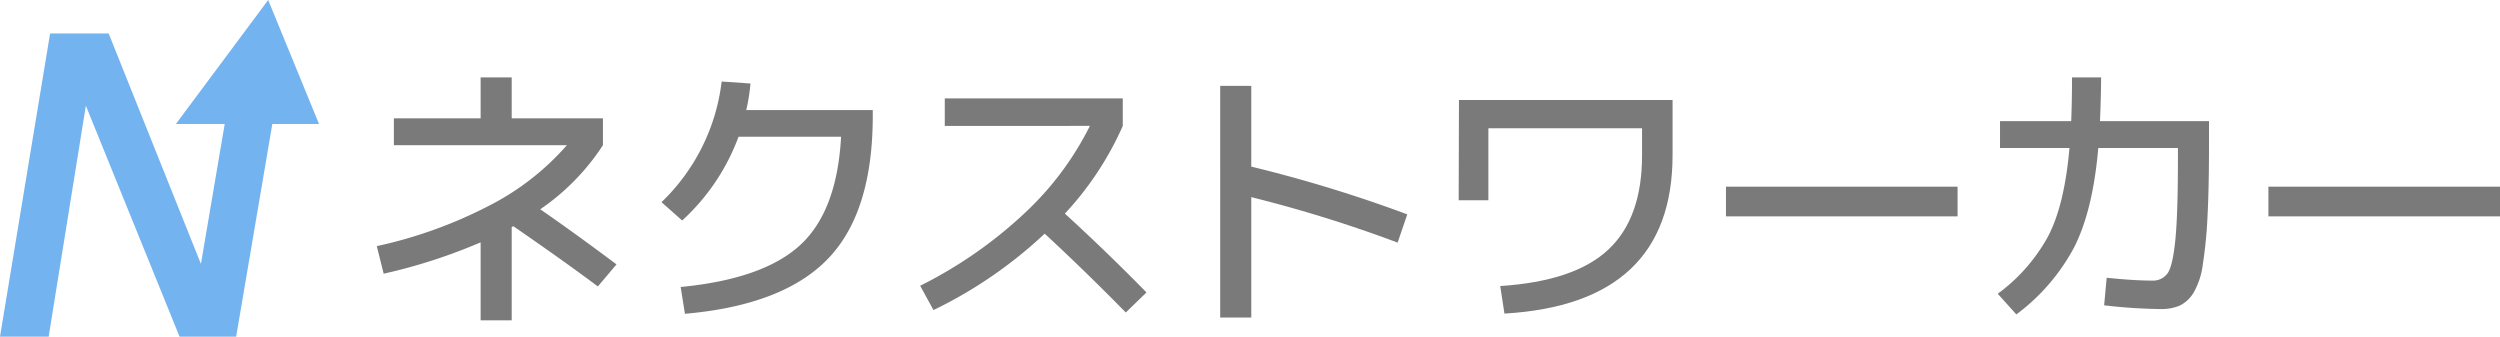
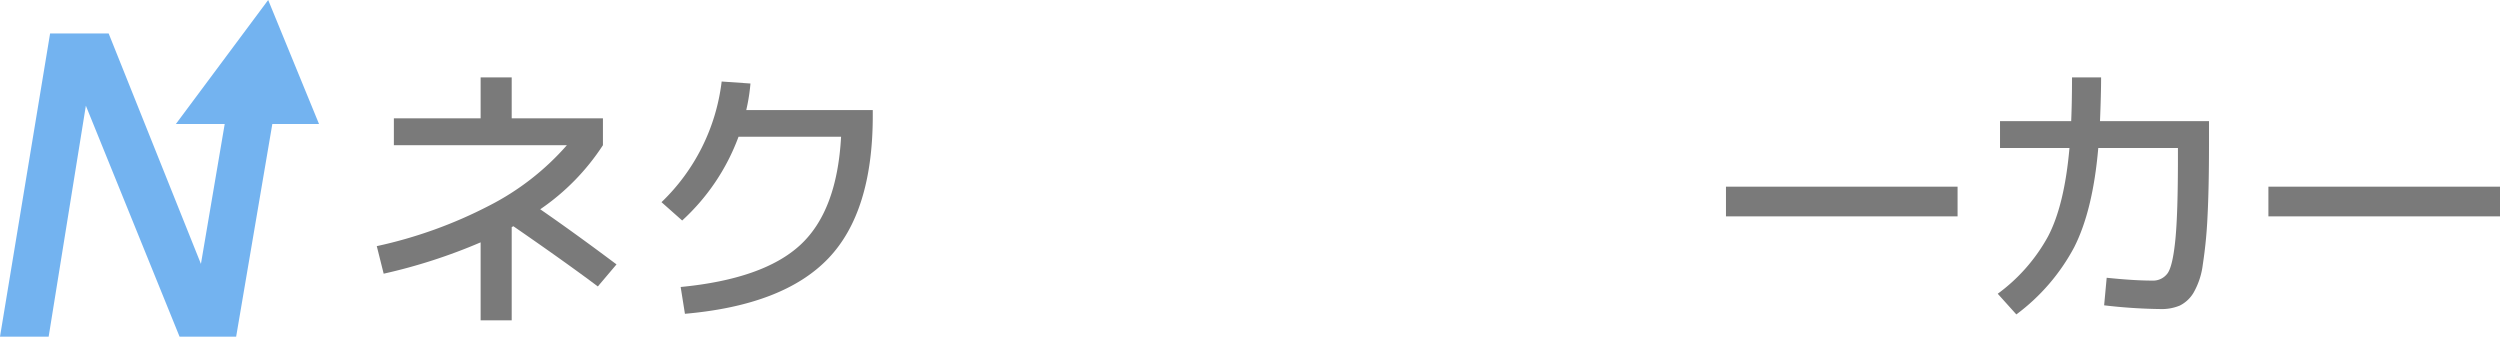
<svg xmlns="http://www.w3.org/2000/svg" viewBox="0 0 362.81 48.86">
  <polygon points="46.3 18 38.92 0 25.52 18 32.61 18 29.16 38.3 15.77 4.86 7.27 4.86 0 48.86 7.06 48.86 12.46 15.34 26.06 48.86 34.27 48.86 39.52 18 46.3 18" fill="#73b3f0" />
  <path d="M57.16,17.17H69.75V11.23h4.51v5.94H87.5v3.9a33.06,33.06,0,0,1-9.1,9.3q5,3.45,11.07,8l-2.71,3.2Q82,38,74.5,32.83l-.24.13V46.49H69.75V35.17a79.94,79.94,0,0,1-14.07,4.55l-1-4A65.47,65.47,0,0,0,71,29.84a37.84,37.84,0,0,0,11.27-8.77H57.16Z" fill="#7a7a7a" />
  <path d="M122.06,19.84H107.18A31,31,0,0,1,99,32l-3-2.66a29,29,0,0,0,8.73-17.51l4.18.29a27,27,0,0,1-.61,3.85h18.36v.82q0,14-6.49,20.75t-20.77,8l-.62-3.89q12-1.16,17.35-6.09T122.06,19.84Z" fill="#7a7a7a" />
-   <path d="M137.11,18.28v-4h25.83v4A45.81,45.81,0,0,1,154.54,31q6.18,5.65,11.84,11.44l-3,2.91q-5.89-6-11.77-11.44A64.67,64.67,0,0,1,135.47,45l-1.93-3.53a63.68,63.68,0,0,0,15-10.39,44.28,44.28,0,0,0,9.63-12.81Z" fill="#7a7a7a" />
-   <path d="M177.08,12.46h4.51V24.18a200.06,200.06,0,0,1,22.64,6.93l-1.4,4.1a193.1,193.1,0,0,0-21.24-6.6V46.08h-4.51Z" fill="#7a7a7a" />
-   <path d="M211.73,14.51h31v8q0,21.57-24.4,23l-.61-4q10.77-.69,15.68-5.28t4.9-13.7V18.61H216V29.06h-4.31Z" fill="#7a7a7a" />
  <path d="M250.48,31.4V27.09h33.61V31.4Z" fill="#7a7a7a" />
  <path d="M300.7,11.23h4.22q0,2.41-.16,6.35h15.82v3.28q0,6.43-.22,10.62a65.14,65.14,0,0,1-.68,6.91,10.88,10.88,0,0,1-1.35,4.1,4.82,4.82,0,0,1-2,1.86,6.8,6.8,0,0,1-2.81.5,77.35,77.35,0,0,1-8.16-.54l.37-4c2.63.27,4.81.41,6.56.41a2.6,2.6,0,0,0,2.3-1.09c.49-.72.86-2.35,1.11-4.88s.37-6.48.37-11.87V21.48H304.51q-.78,9.06-3.5,14.41a29.25,29.25,0,0,1-8.39,9.74l-2.7-3a25.45,25.45,0,0,0,7.29-8.3q2.39-4.53,3.12-12.85H290.25v-3.9h10.33Q300.7,14.72,300.7,11.23Z" fill="#7a7a7a" />
  <path d="M329.2,31.4V27.09h33.61V31.4Z" fill="#7a7a7a" />
</svg>